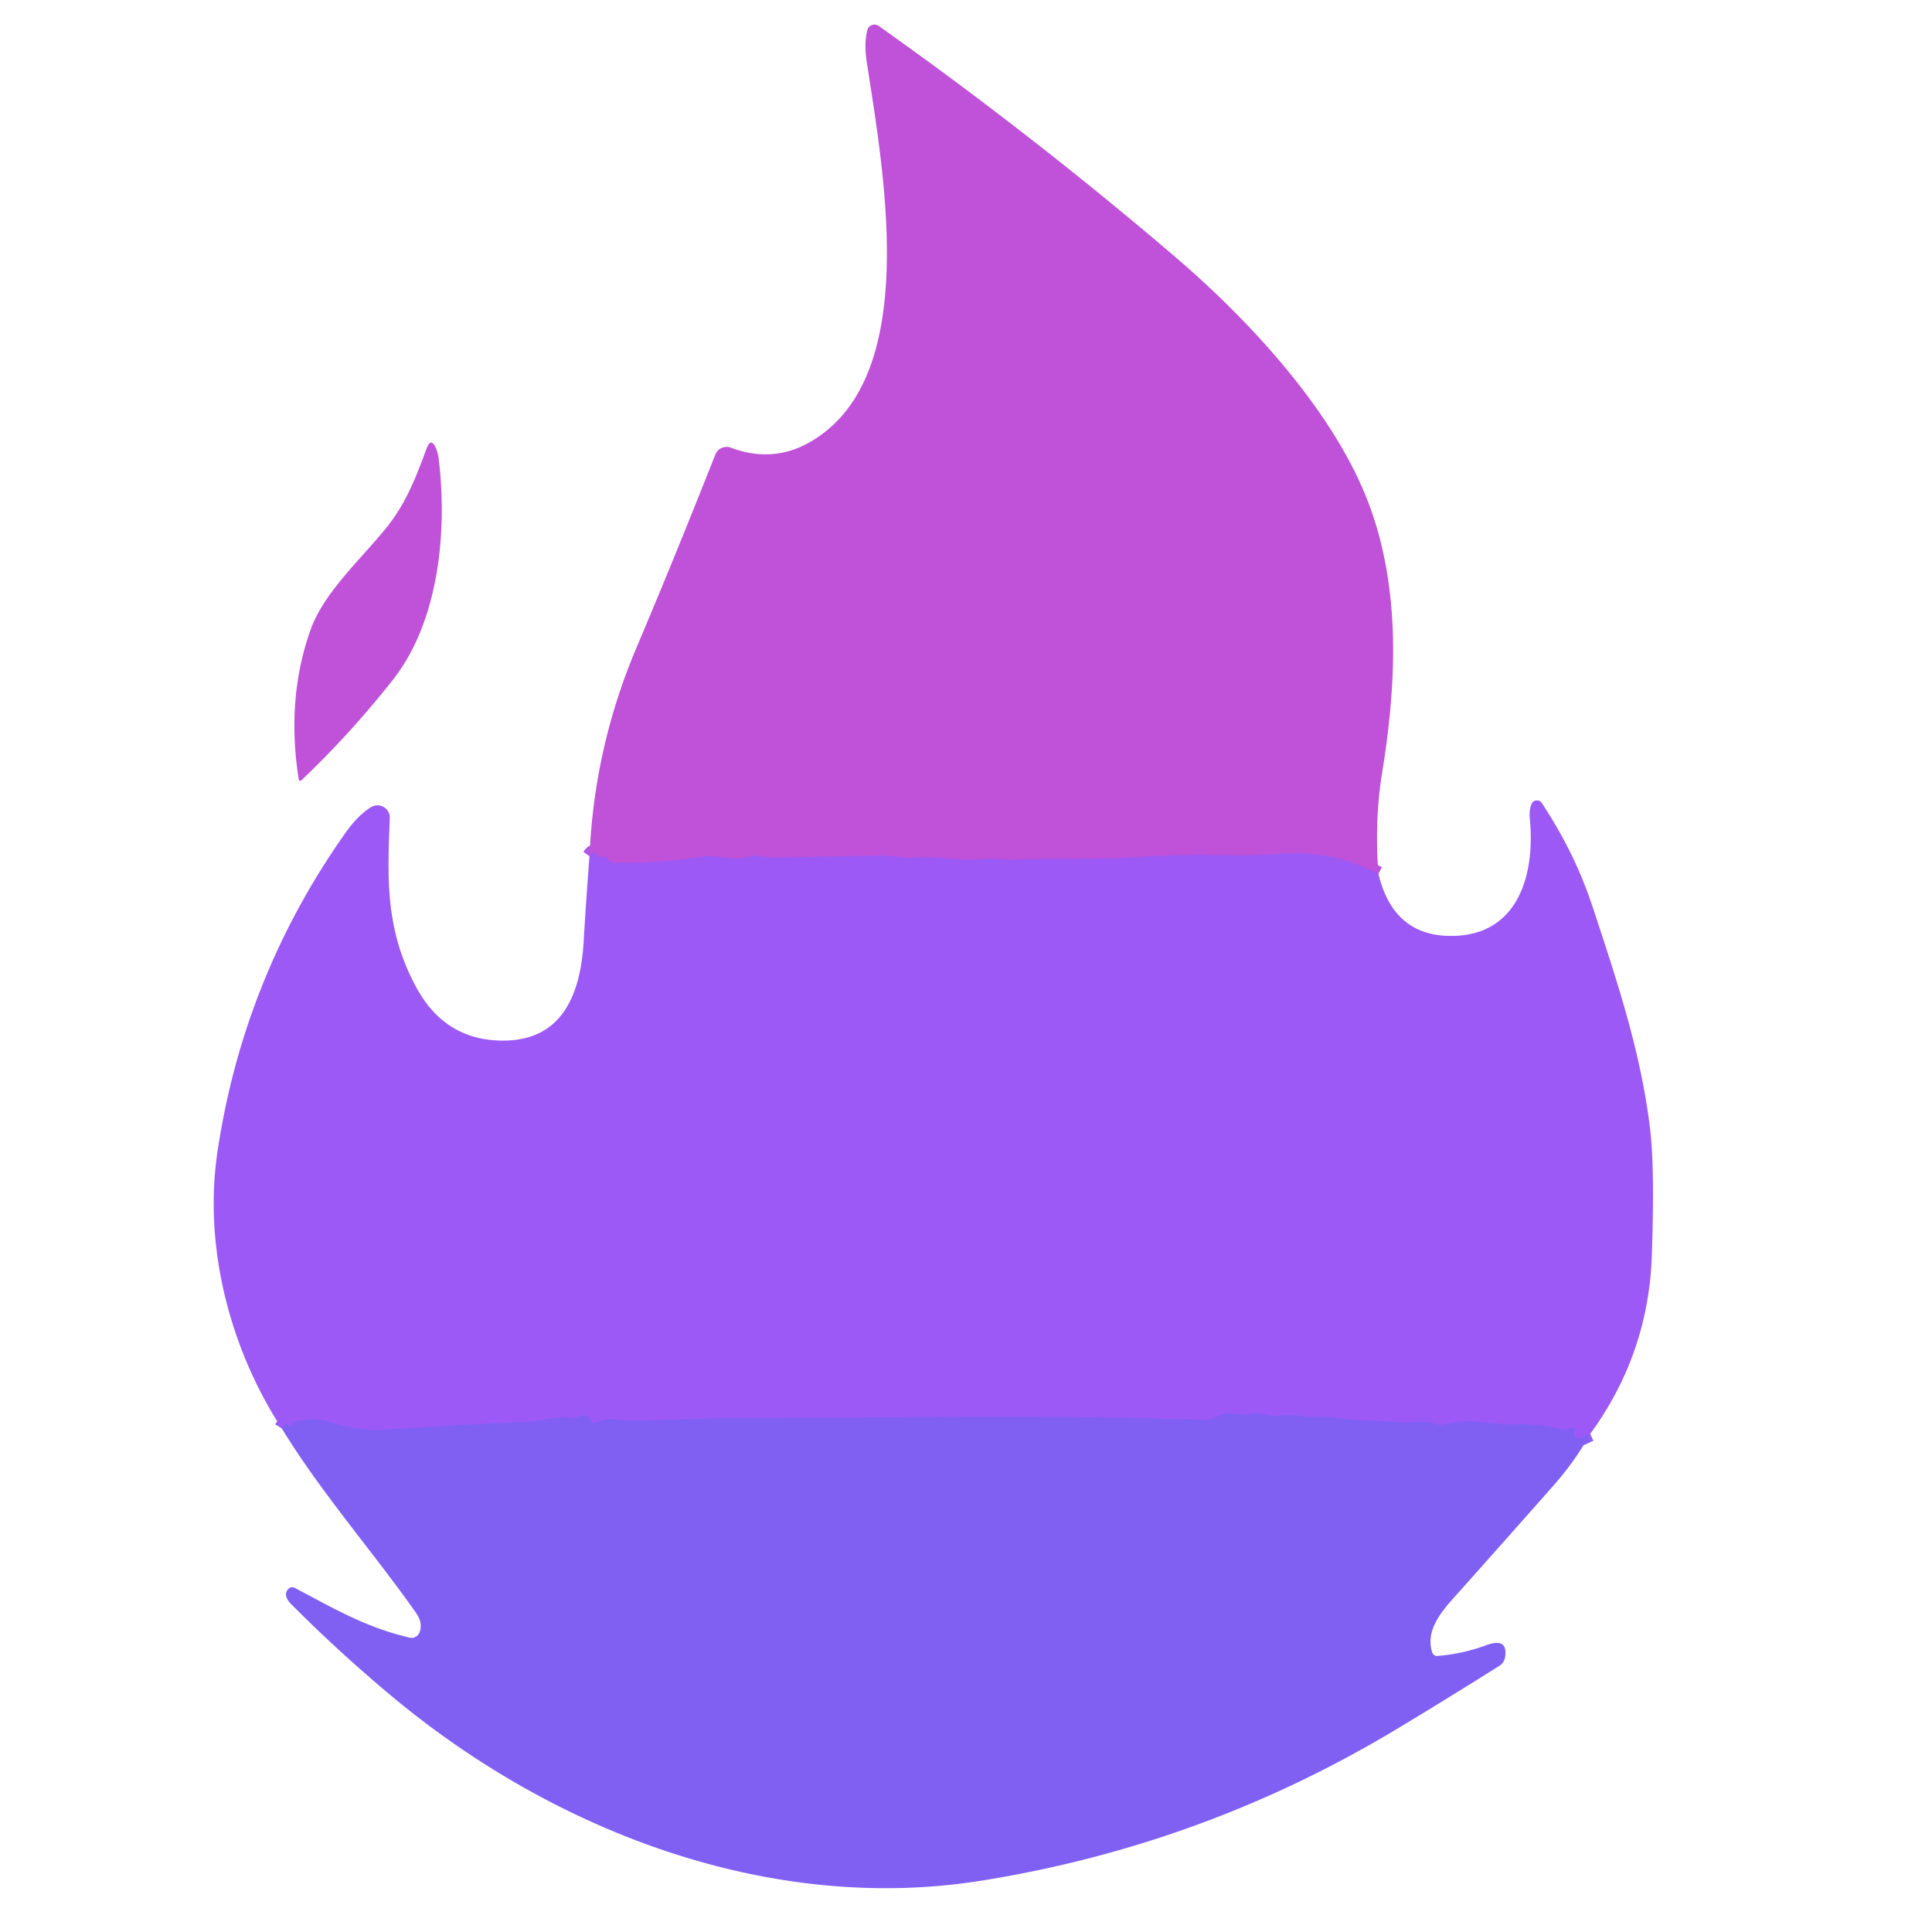
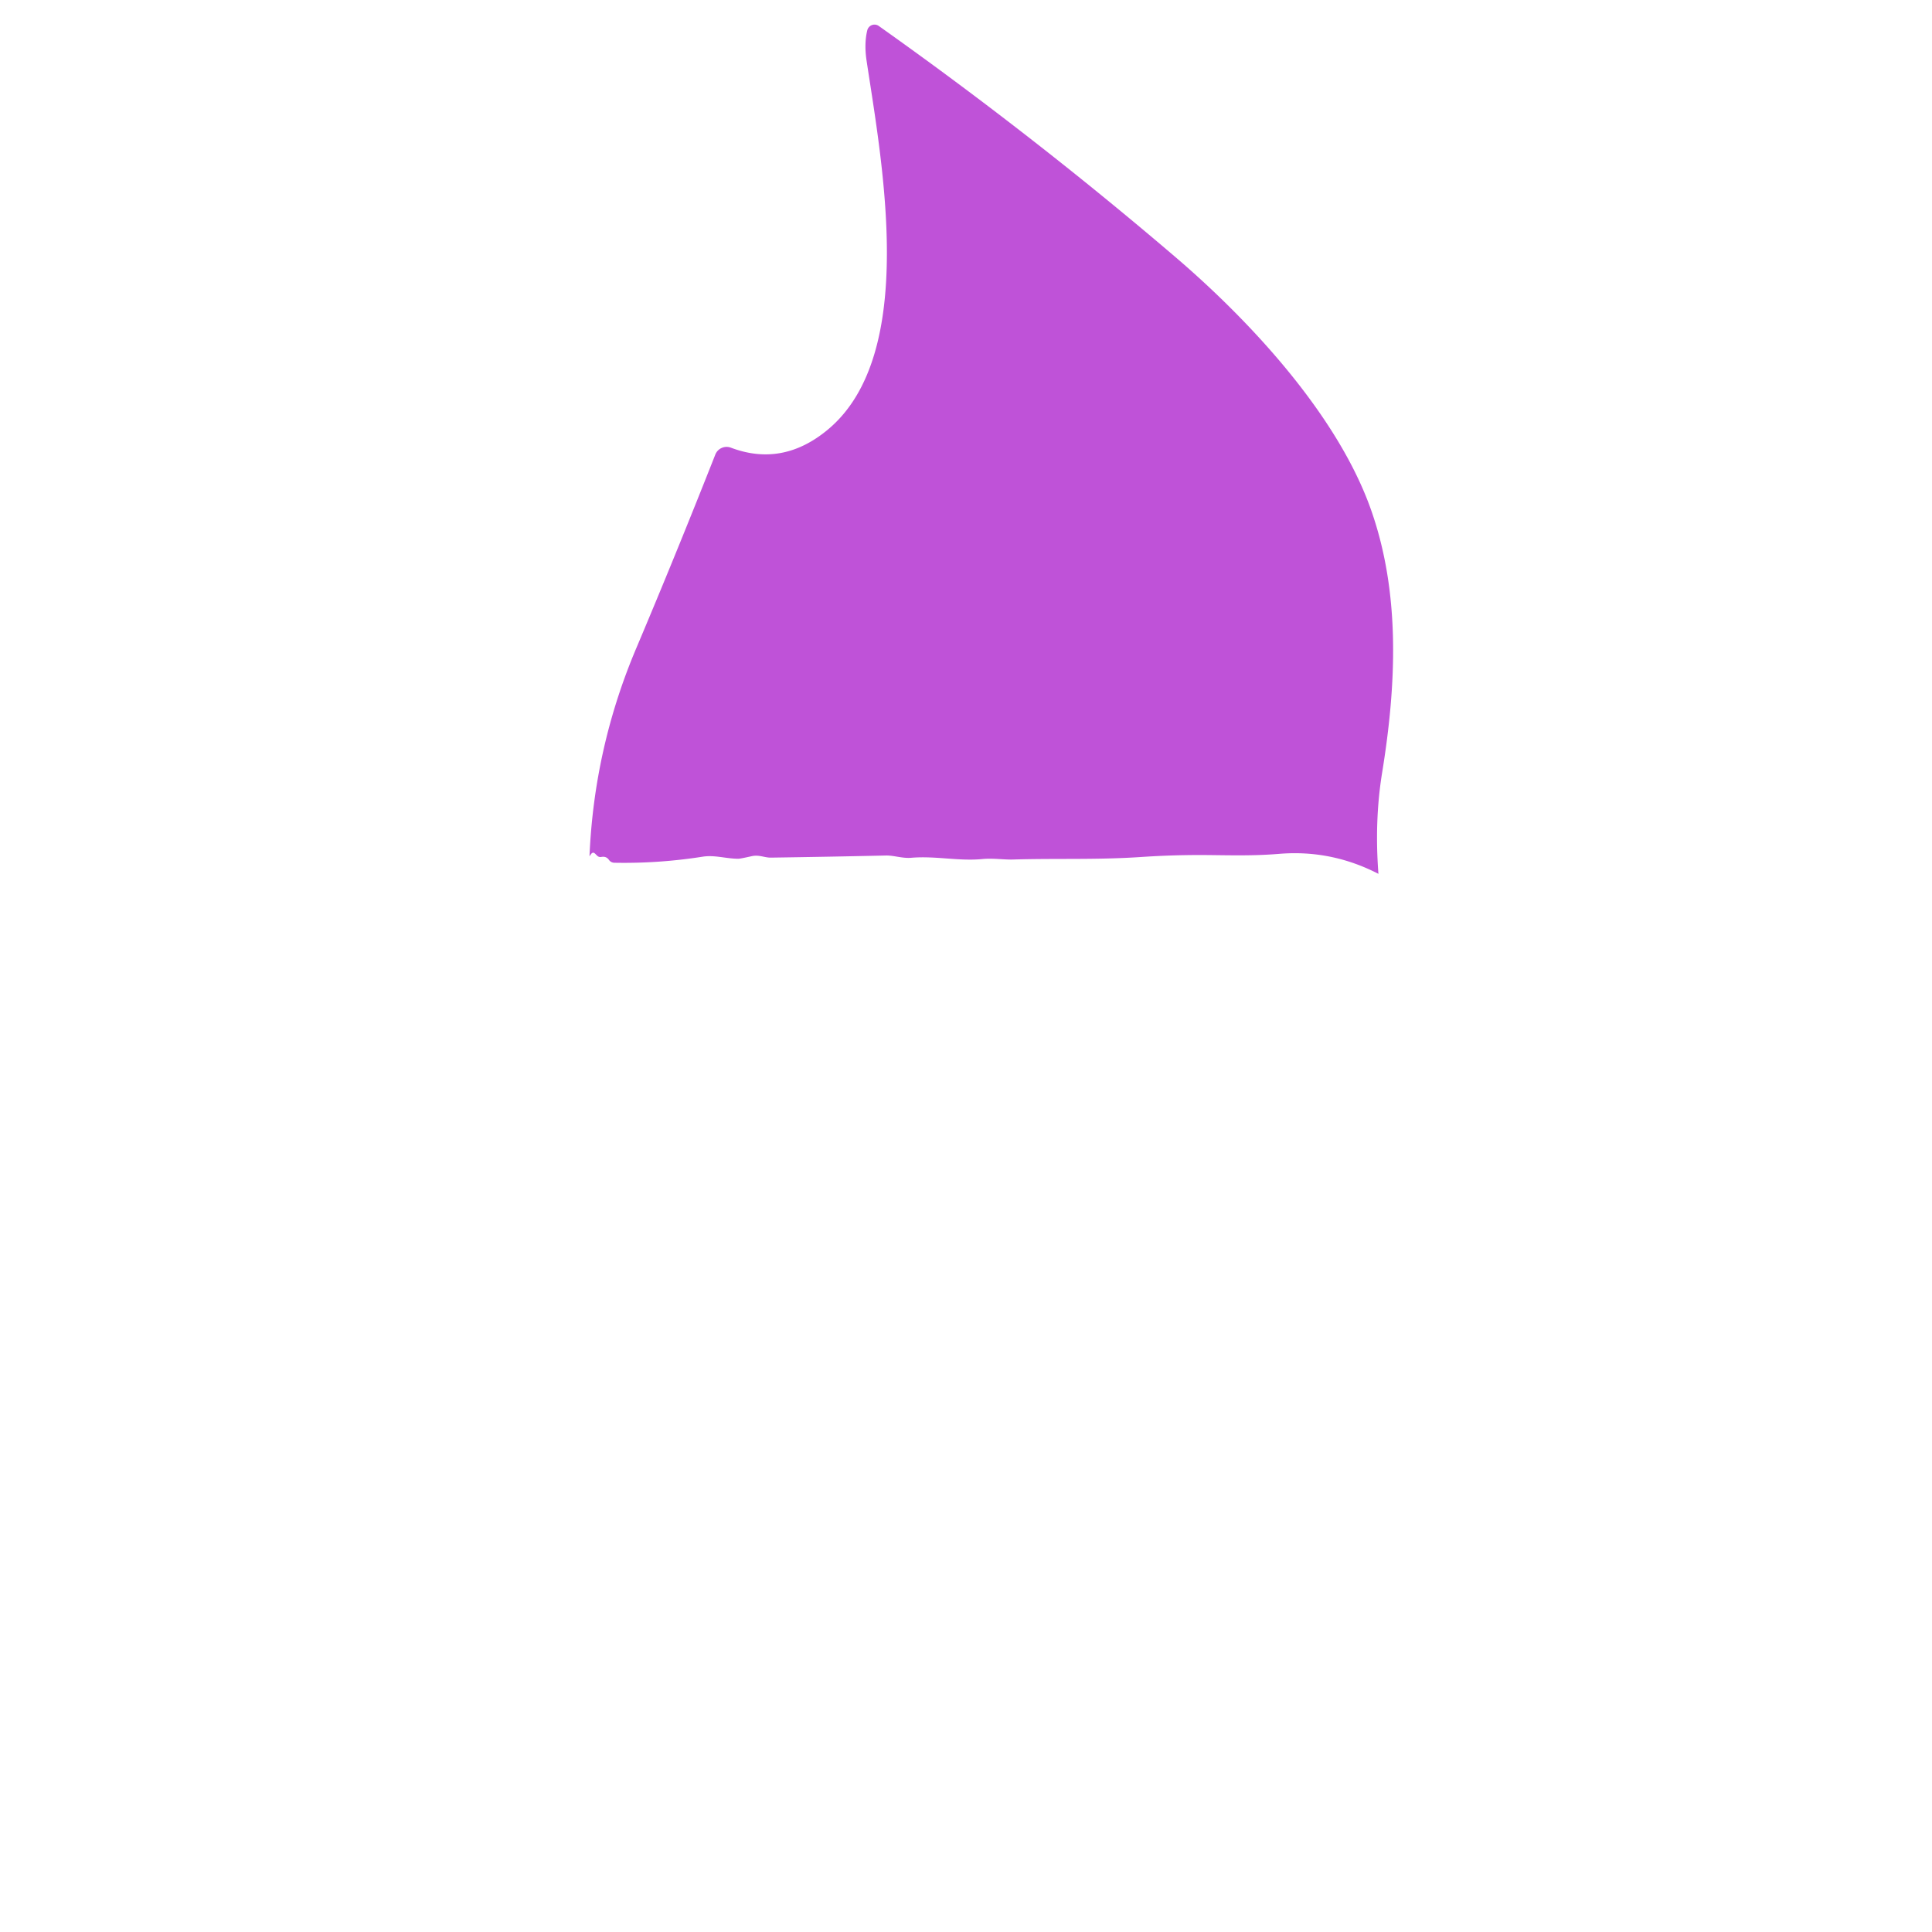
<svg xmlns="http://www.w3.org/2000/svg" version="1.1" viewBox="0.00 0.00 256.00 256.00">
  <g stroke-width="2.00" fill="none" stroke-linecap="butt">
-     <path stroke="#ae56e7" vector-effect="non-scaling-stroke" d="   M 182.65 115.79   Q 176.41 112.57 169.50 113.14   C 166.09 113.42 163.12 113.33 160.00 113.30   Q 155.58 113.26 151.16 113.56   C 145.31 113.95 139.94 113.72 134.28 113.89   C 133.02 113.93 131.58 113.69 130.15 113.83   C 127.03 114.13 123.95 113.39 120.75 113.66   C 119.57 113.76 118.44 113.34 117.41 113.36   Q 109.78 113.53 102.14 113.64   C 101.29 113.65 100.60 113.23 99.60 113.45   Q 98.08 113.79 97.83 113.79   C 96.15 113.78 94.69 113.26 93.08 113.52   Q 87.28 114.43 81.44 114.32   Q 80.96 114.32 80.68 113.93   Q 80.33 113.43 79.68 113.55   Q 79.35 113.61 79.11 113.37   L 78.87 113.13   Q 78.57 112.83 78.32 113.17   L 78.11 113.46" />
-     <path stroke="#8e5df5" vector-effect="non-scaling-stroke" d="   M 210.71 190.00   L 209.76 190.44   Q 209.36 190.63 208.93 190.51   Q 208.42 190.35 208.65 189.84   A 0.50 0.50 0.0 0 0 208.58 189.34   Q 208.31 188.98 207.98 189.27   Q 207.61 189.58 207.14 189.46   Q 204.20 188.69 201.21 188.74   Q 199.24 188.78 196.37 188.43   Q 193.75 188.11 191.14 188.75   Q 190.69 188.86 190.25 188.69   C 188.69 188.07 186.91 188.60 185.63 188.47   C 182.72 188.16 179.72 188.35 176.88 187.85   C 175.41 187.60 173.96 187.89 172.45 187.64   Q 170.87 187.38 169.26 187.60   C 167.96 187.78 167.29 187.02 165.76 187.32   Q 164.46 187.57 163.15 187.28   A 1.48 1.47 -49.2 0 0 162.25 187.35   Q 160.19 188.16 159.50 188.14   C 139.02 187.43 118.38 187.90 97.89 187.89   C 93.42 187.88 88.20 188.25 83.34 188.25   Q 83.26 188.25 81.69 188.07   Q 80.47 187.93 78.75 188.55   A 0.21 0.21 0.0 0 1 78.49 188.44   Q 77.83 187.16 76.77 187.69   Q 76.35 187.89 75.89 187.84   C 73.78 187.61 71.76 188.33 69.99 188.40   Q 60.42 188.79 50.88 189.45   Q 47.50 189.68 43.61 188.40   Q 41.43 187.69 38.80 188.50   Q 38.75 188.51 38.73 188.56   Q 38.65 188.70 38.63 188.84   Q 38.60 189.05 38.43 188.92   Q 38.30 188.82 38.19 188.70   Q 38.09 188.59 37.95 188.65   Q 37.58 188.82 37.32 189.25" />
-   </g>
+     </g>
  <path fill="#bf52d8" d="   M 182.65 115.79   Q 176.41 112.57 169.50 113.14   C 166.09 113.42 163.12 113.33 160.00 113.30   Q 155.58 113.26 151.16 113.56   C 145.31 113.95 139.94 113.72 134.28 113.89   C 133.02 113.93 131.58 113.69 130.15 113.83   C 127.03 114.13 123.95 113.39 120.75 113.66   C 119.57 113.76 118.44 113.34 117.41 113.36   Q 109.78 113.53 102.14 113.64   C 101.29 113.65 100.60 113.23 99.60 113.45   Q 98.08 113.79 97.83 113.79   C 96.15 113.78 94.69 113.26 93.08 113.52   Q 87.28 114.43 81.44 114.32   Q 80.96 114.32 80.68 113.93   Q 80.33 113.43 79.68 113.55   Q 79.35 113.61 79.11 113.37   L 78.87 113.13   Q 78.57 112.83 78.32 113.17   L 78.11 113.46   Q 78.72 99.09 84.31 85.89   Q 89.50 73.62 94.78 60.24   A 1.61 1.61 0.0 0 1 96.85 59.32   Q 103.71 61.91 109.70 56.92   C 121.70 46.92 116.84 21.44 114.82 8.00   Q 114.49 5.76 114.92 4.01   A 0.99 0.98 -65.4 0 1 116.44 3.44   Q 136.80 17.87 155.71 34.03   C 165.82 42.67 177.35 55.17 181.71 67.67   C 185.56 78.69 185.04 90.68 183.14 102.38   Q 182.11 108.73 182.65 115.79   Z" />
-   <path fill="#bf52d8" d="   M 41.16 83.43   C 42.94 78.45 47.84 74.11 51.28 69.82   C 53.81 66.66 55.12 63.23 56.50 59.50   Q 57.11 57.83 57.79 59.45   A 4.94 4.55 -62.1 0 1 58.12 60.71   C 59.30 70.29 58.19 82.28 52.07 90.07   Q 46.51 97.13 40.01 103.33   Q 39.65 103.67 39.57 103.18   Q 37.91 92.54 41.16 83.43   Z" />
-   <path fill="#9c59f6" d="   M 210.71 190.00   L 209.76 190.44   Q 209.36 190.63 208.93 190.51   Q 208.42 190.35 208.65 189.84   A 0.50 0.50 0.0 0 0 208.58 189.34   Q 208.31 188.98 207.98 189.27   Q 207.61 189.58 207.14 189.46   Q 204.20 188.69 201.21 188.74   Q 199.24 188.78 196.37 188.43   Q 193.75 188.11 191.14 188.75   Q 190.69 188.86 190.25 188.69   C 188.69 188.07 186.91 188.60 185.63 188.47   C 182.72 188.16 179.72 188.35 176.88 187.85   C 175.41 187.60 173.96 187.89 172.45 187.64   Q 170.87 187.38 169.26 187.60   C 167.96 187.78 167.29 187.02 165.76 187.32   Q 164.46 187.57 163.15 187.28   A 1.48 1.47 -49.2 0 0 162.25 187.35   Q 160.19 188.16 159.50 188.14   C 139.02 187.43 118.38 187.90 97.89 187.89   C 93.42 187.88 88.20 188.25 83.34 188.25   Q 83.26 188.25 81.69 188.07   Q 80.47 187.93 78.75 188.55   A 0.21 0.21 0.0 0 1 78.49 188.44   Q 77.83 187.16 76.77 187.69   Q 76.35 187.89 75.89 187.84   C 73.78 187.61 71.76 188.33 69.99 188.40   Q 60.42 188.79 50.88 189.45   Q 47.50 189.68 43.61 188.40   Q 41.43 187.69 38.80 188.50   Q 38.75 188.51 38.73 188.56   Q 38.65 188.70 38.63 188.84   Q 38.60 189.05 38.43 188.92   Q 38.30 188.82 38.19 188.70   Q 38.09 188.59 37.95 188.65   Q 37.58 188.82 37.32 189.25   C 30.57 178.88 26.90 165.34 28.83 152.52   Q 32.31 129.40 45.79 110.34   Q 47.42 108.03 49.17 106.95   A 1.63 1.63 0.0 0 1 51.65 108.40   C 51.33 116.46 51.04 123.24 55.16 130.83   Q 58.81 137.55 65.93 137.87   C 74.32 138.25 76.91 132.06 77.34 124.72   Q 77.67 119.09 78.11 113.46   L 78.32 113.17   Q 78.57 112.83 78.87 113.13   L 79.11 113.37   Q 79.35 113.61 79.68 113.55   Q 80.33 113.43 80.68 113.93   Q 80.96 114.32 81.44 114.32   Q 87.28 114.43 93.08 113.52   C 94.69 113.26 96.15 113.78 97.83 113.79   Q 98.08 113.79 99.60 113.45   C 100.60 113.23 101.29 113.65 102.14 113.64   Q 109.78 113.53 117.41 113.36   C 118.44 113.34 119.57 113.76 120.75 113.66   C 123.95 113.39 127.03 114.13 130.15 113.83   C 131.58 113.69 133.02 113.93 134.28 113.89   C 139.94 113.72 145.31 113.95 151.16 113.56   Q 155.58 113.26 160.00 113.30   C 163.12 113.33 166.09 113.42 169.50 113.14   Q 176.41 112.57 182.65 115.79   Q 184.57 123.80 191.87 124.01   C 201.13 124.27 203.45 115.96 202.71 108.48   Q 202.60 107.36 202.94 106.53   A 0.78 0.78 0.0 0 1 204.31 106.41   C 207.26 110.96 209.38 115.13 211.16 120.55   C 214.33 130.18 217.44 139.48 218.65 149.62   Q 219.28 154.90 218.87 166.51   Q 218.40 179.46 210.71 190.00   Z" />
-   <path fill="#8060f3" d="   M 210.71 190.00   Q 208.72 193.57 205.96 196.71   Q 199.46 204.08 192.91 211.41   C 191.07 213.46 188.82 215.99 189.78 218.96   A 0.66 0.66 0.0 0 0 190.46 219.42   Q 193.79 219.16 196.90 218.01   Q 199.89 216.91 199.42 219.64   A 1.63 1.62 79.3 0 1 198.68 220.73   Q 191.27 225.39 184.87 229.23   Q 159.39 244.51 130.03 249.20   C 102.41 253.61 73.75 242.98 51.90 224.75   Q 45.00 218.99 38.64 212.62   Q 37.40 211.37 38.22 210.53   A 0.70 0.69 -53.5 0 1 39.05 210.40   C 44.30 213.17 48.53 215.66 54.29 217.00   A 1.12 1.11 17.7 0 0 55.57 216.34   Q 56.09 215.09 55.11 213.69   C 49.30 205.45 42.62 197.89 37.32 189.25   Q 37.58 188.82 37.95 188.65   Q 38.09 188.59 38.19 188.70   Q 38.30 188.82 38.43 188.92   Q 38.60 189.05 38.63 188.84   Q 38.65 188.70 38.73 188.56   Q 38.75 188.51 38.80 188.50   Q 41.43 187.69 43.61 188.40   Q 47.50 189.68 50.88 189.45   Q 60.42 188.79 69.99 188.40   C 71.76 188.33 73.78 187.61 75.89 187.84   Q 76.35 187.89 76.77 187.69   Q 77.83 187.16 78.49 188.44   A 0.21 0.21 0.0 0 0 78.75 188.55   Q 80.47 187.93 81.69 188.07   Q 83.26 188.25 83.34 188.25   C 88.20 188.25 93.42 187.88 97.89 187.89   C 118.38 187.90 139.02 187.43 159.50 188.14   Q 160.19 188.16 162.25 187.35   A 1.48 1.47 -49.2 0 1 163.15 187.28   Q 164.46 187.57 165.76 187.32   C 167.29 187.02 167.96 187.78 169.26 187.60   Q 170.87 187.38 172.45 187.64   C 173.96 187.89 175.41 187.60 176.88 187.85   C 179.72 188.35 182.72 188.16 185.63 188.47   C 186.91 188.60 188.69 188.07 190.25 188.69   Q 190.69 188.86 191.14 188.75   Q 193.75 188.11 196.37 188.43   Q 199.24 188.78 201.21 188.74   Q 204.20 188.69 207.14 189.46   Q 207.61 189.58 207.98 189.27   Q 208.31 188.98 208.58 189.34   A 0.50 0.50 0.0 0 1 208.65 189.84   Q 208.42 190.35 208.93 190.51   Q 209.36 190.63 209.76 190.44   L 210.71 190.00   Z" />
</svg>